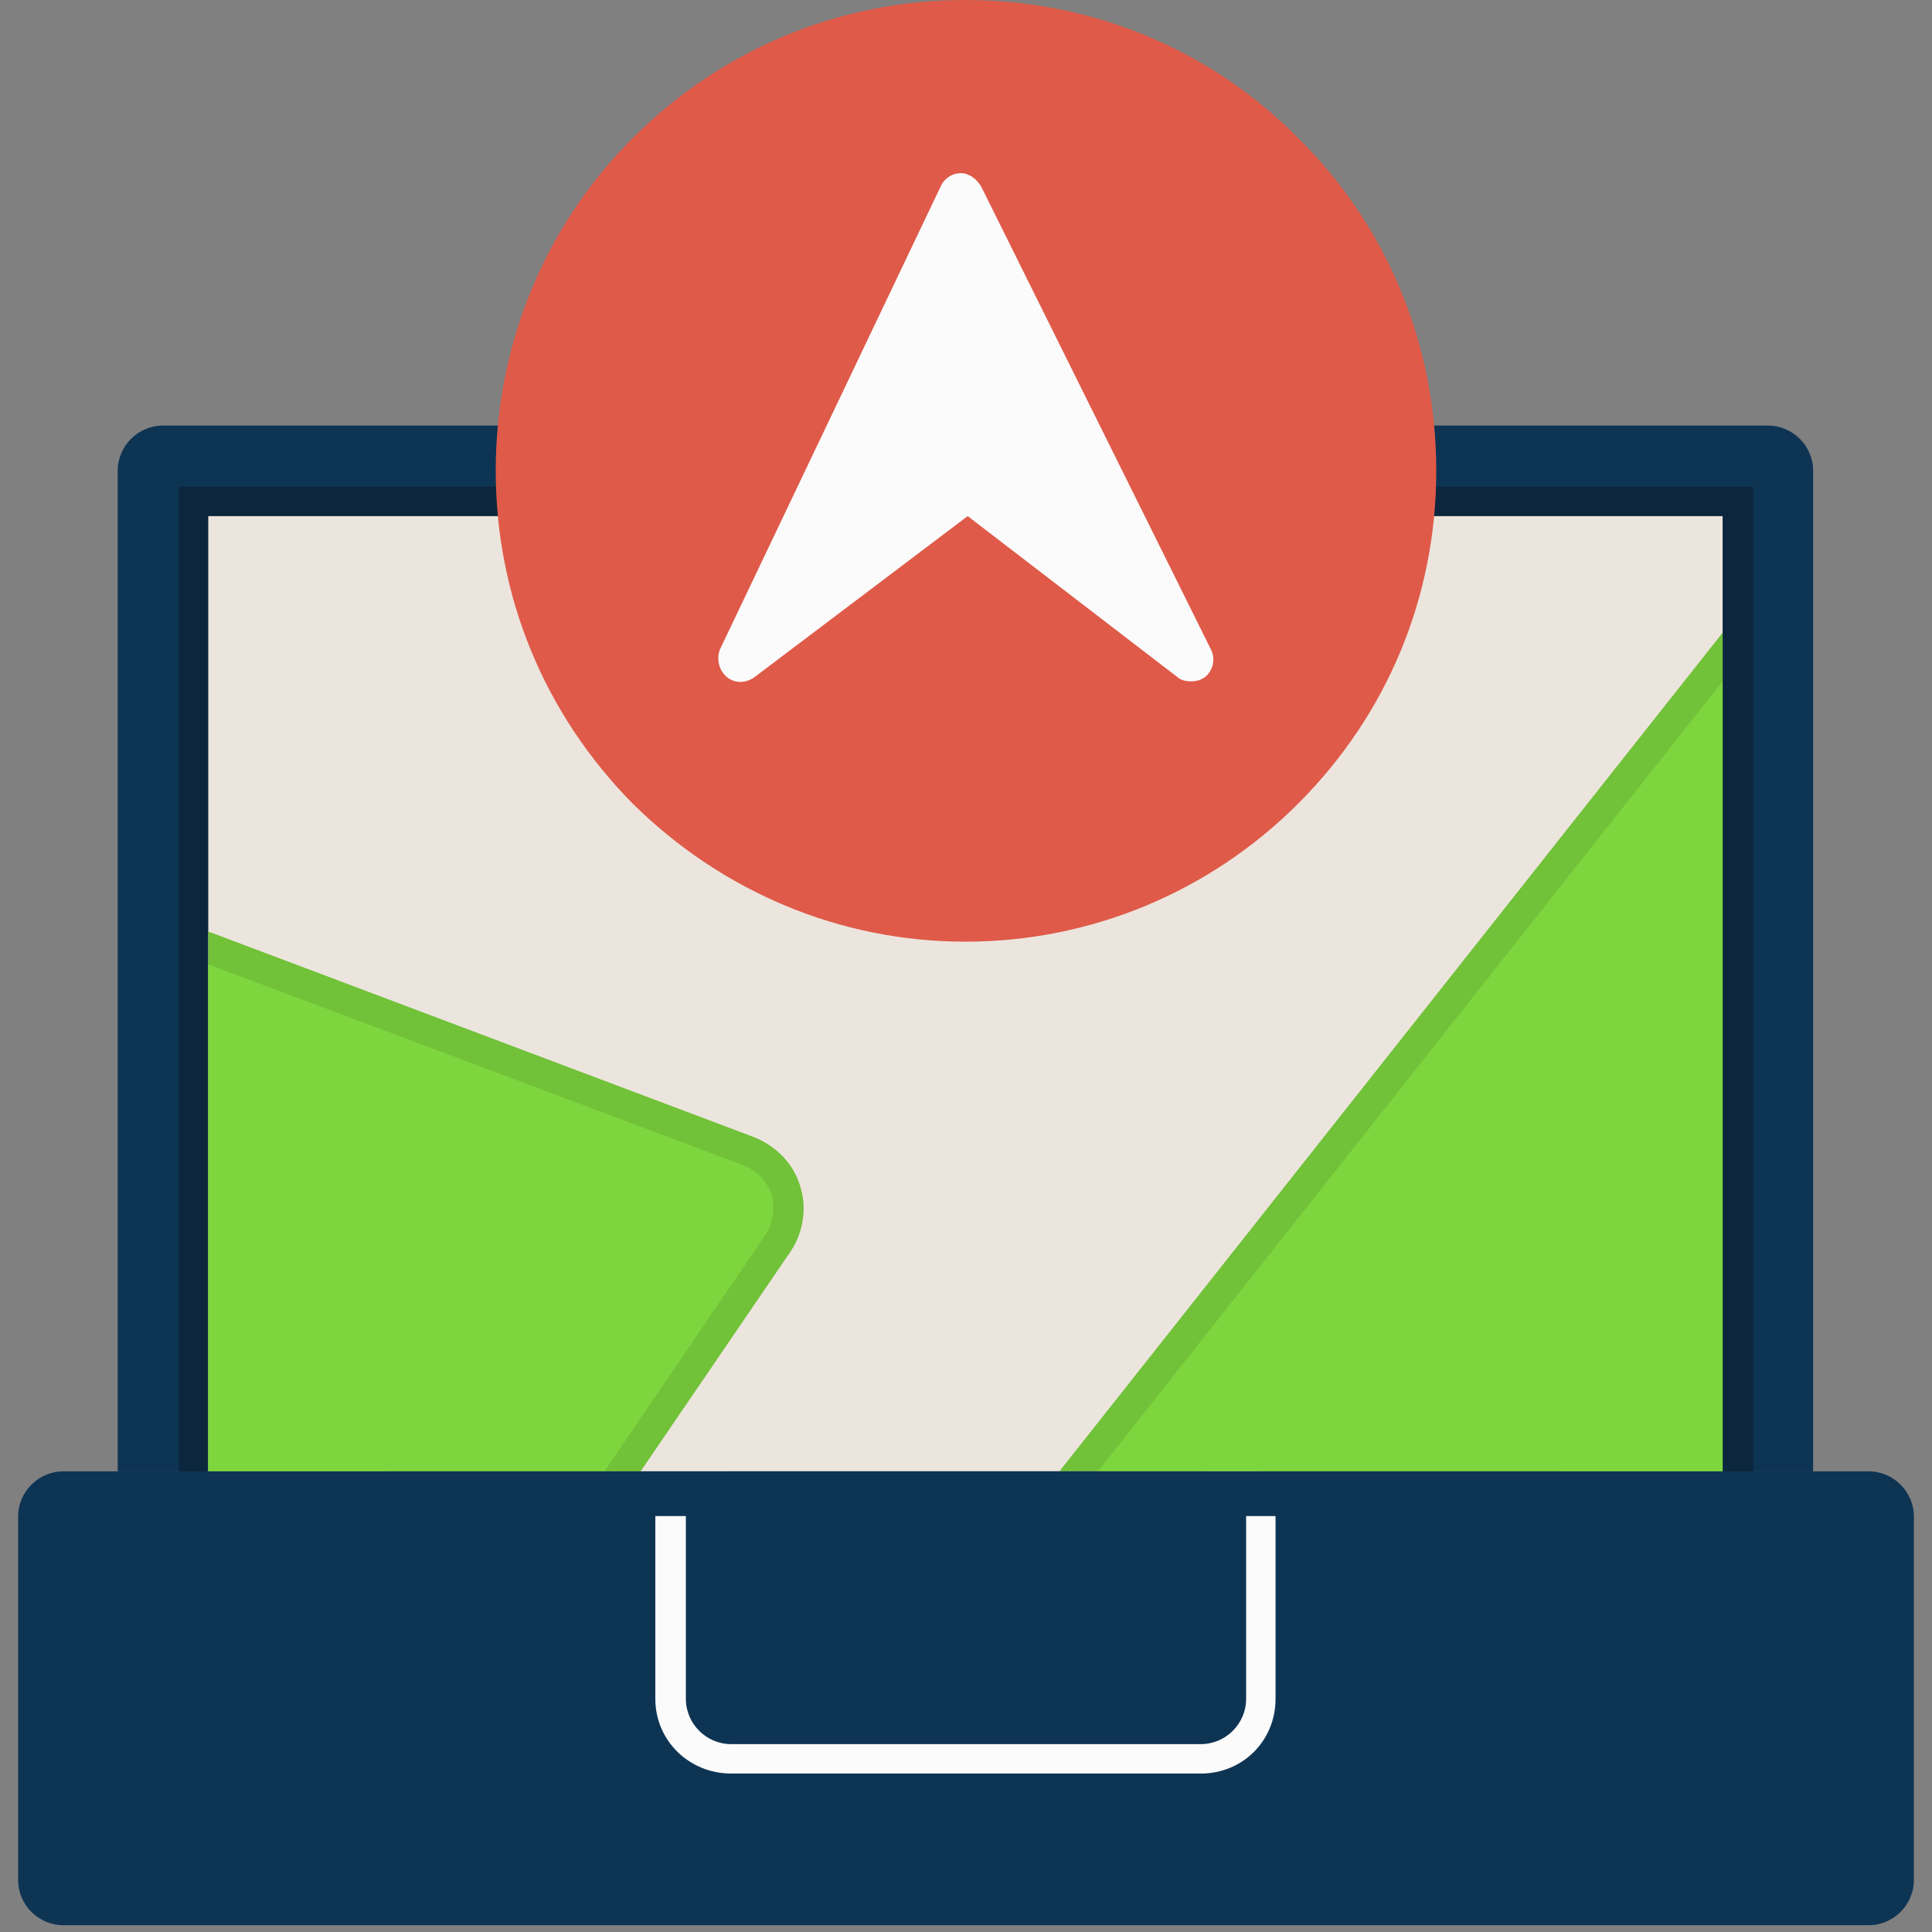
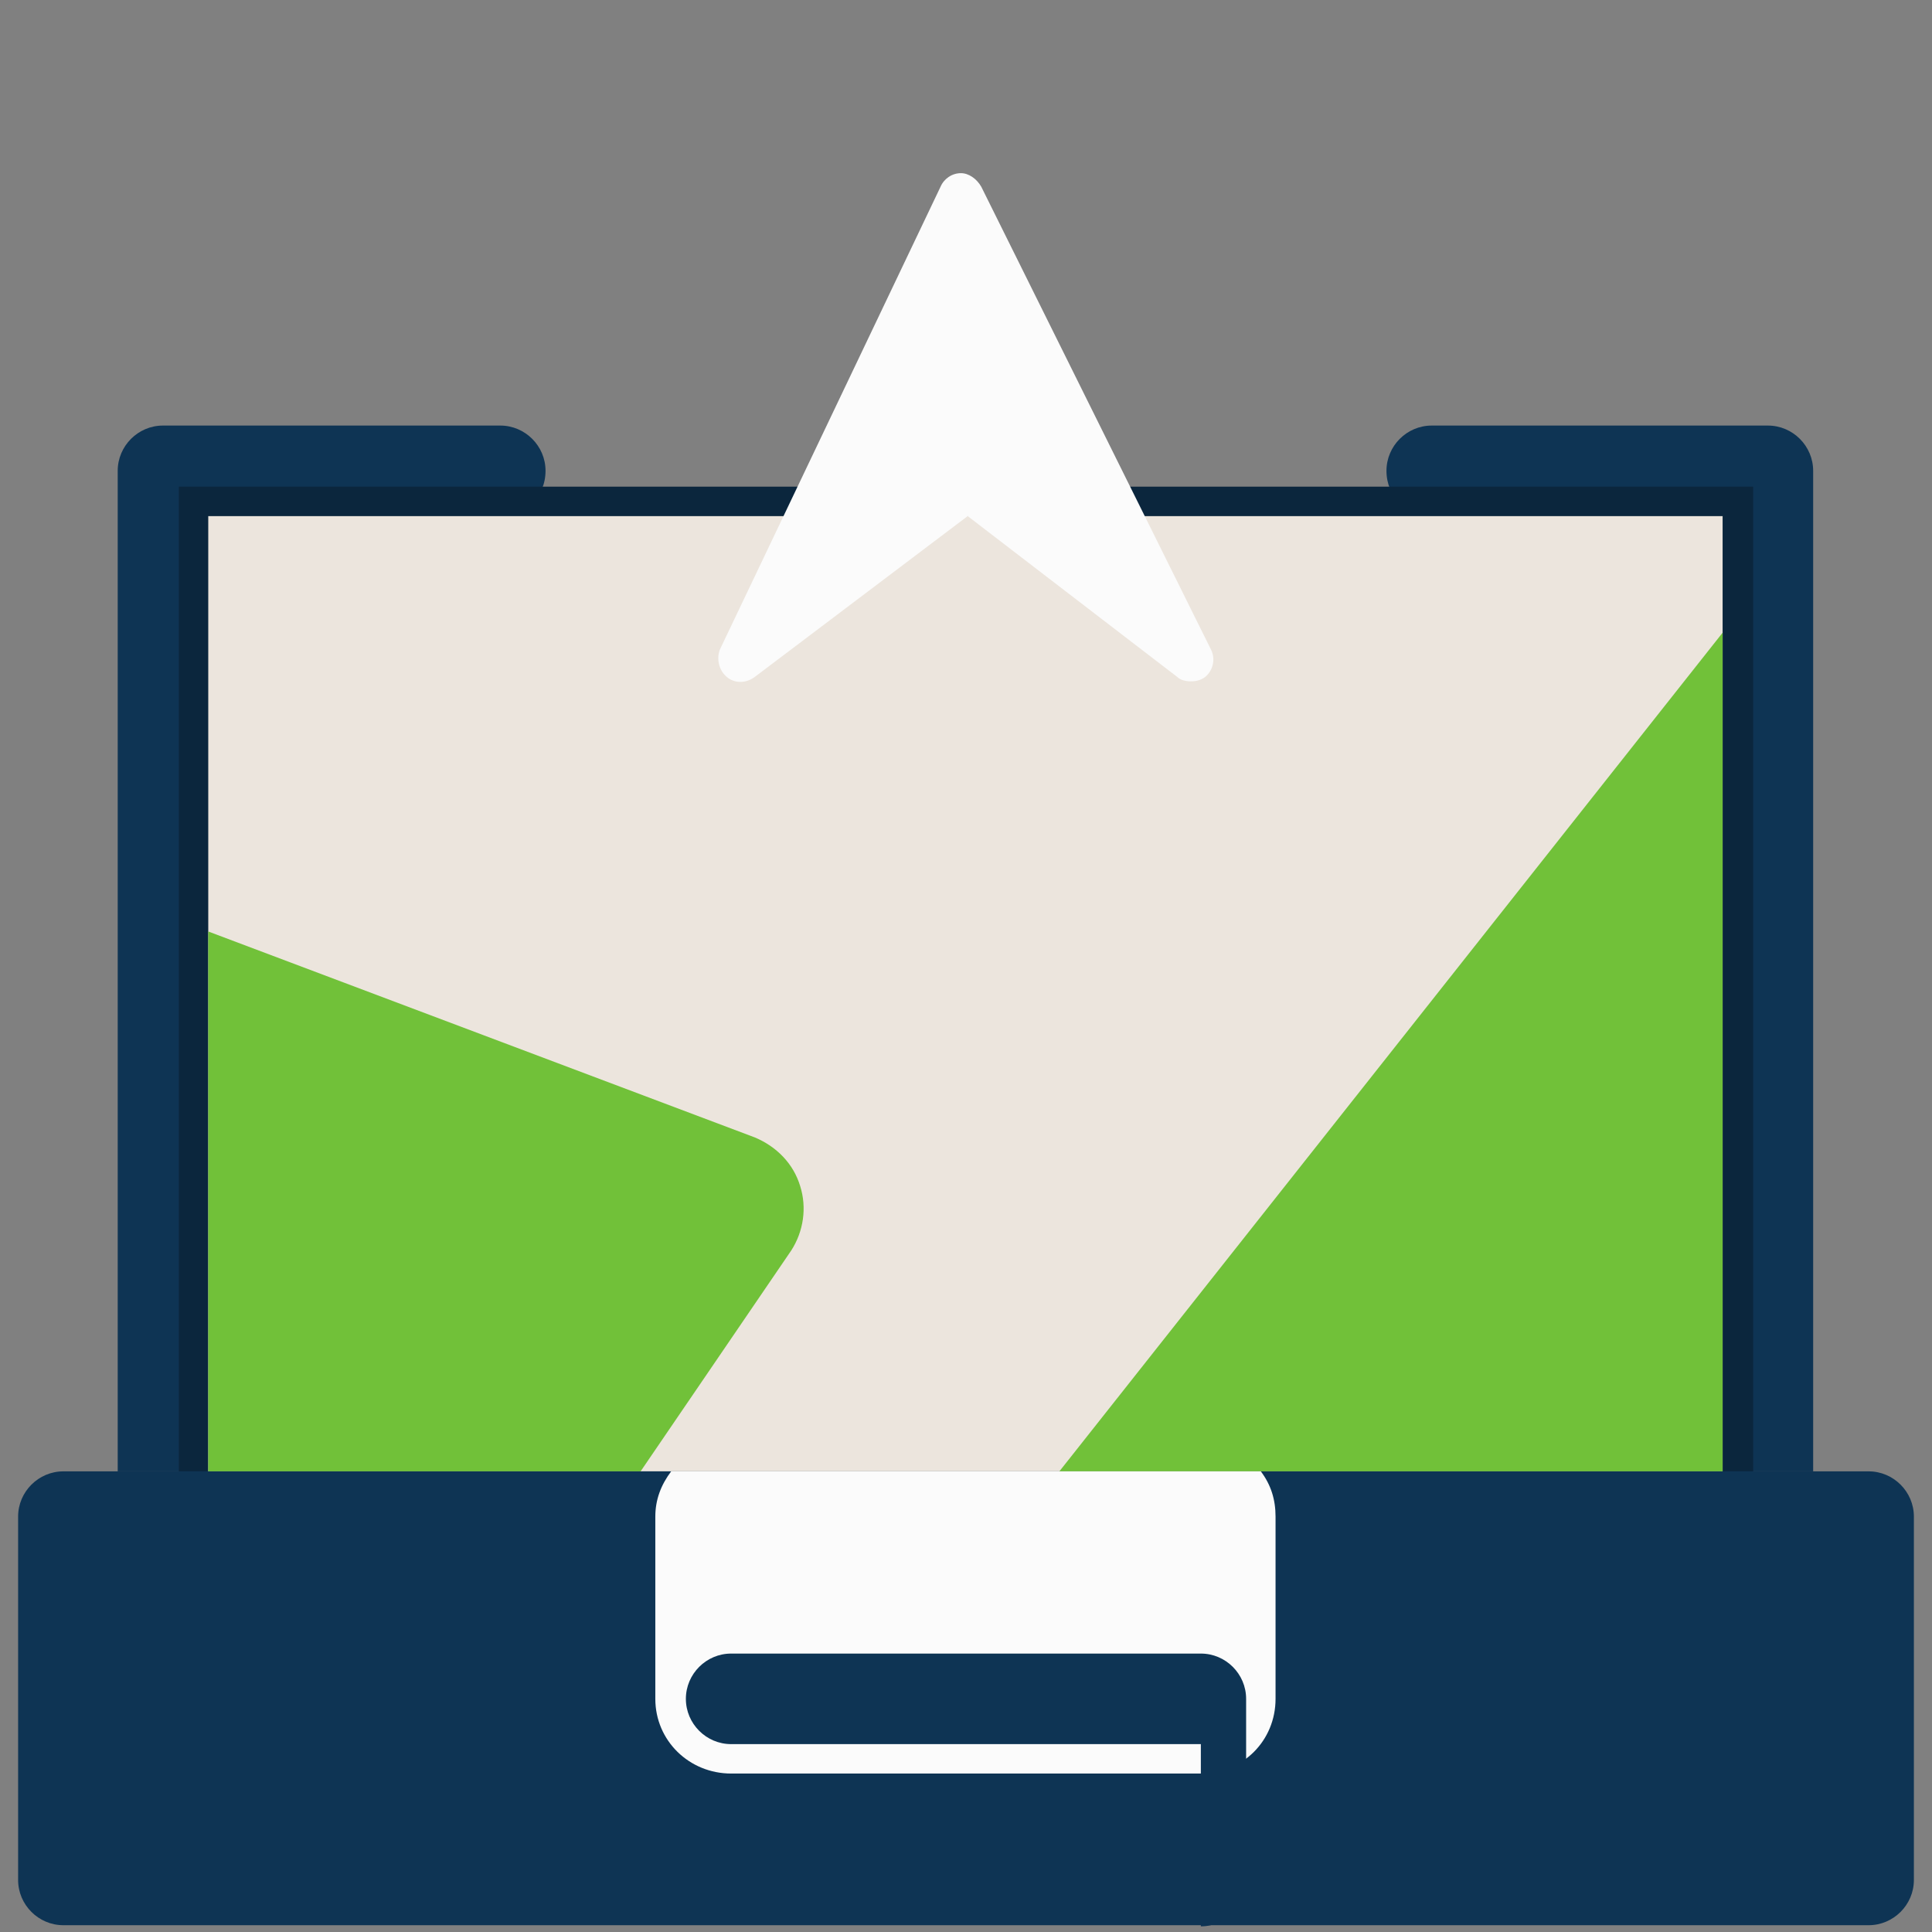
<svg xmlns="http://www.w3.org/2000/svg" width="163.839" height="163.839" fill-rule="evenodd" clip-rule="evenodd" image-rendering="optimizeQuality" shape-rendering="geometricPrecision" text-rendering="geometricPrecision" viewBox="0 0 1707 1707" id="gps-location">
  <rect x="0" y="0" width="1707" height="1707" fill="#808080" stroke="none" />
  <path fill="#0e3454" d="M104 1300l0 -884c0,-22 18,-40 40,-40l298 0c22,0 40,18 40,40 0,23 -18,40 -40,40l-258 0 0 844 0 0 -31 0 -31 0 -18 0zm1418 0l0 -844 -257 0c-22,0 -40,-17 -40,-40 0,-22 18,-40 40,-40l297 0c22,0 40,18 40,40l0 884 -17 0 -32 0 -30 0 -1 0z" />
  <path fill="#0b263d" d="M184 430c446,0 892,0 1338,0l27 0 0 870 -1391 0 0 -870 26 0z" />
  <path fill="#000002" d="M260 667c-22 0-40-18-40-40l0-85c0-22 18-40 40-40l81 0c23 0 40 18 40 40 0 22-17 40-40 40l-41 0 0 45c0 22-18 40-40 40zM341 1255l-81 0c-22 0-40-18-40-40l0-85c0-22 18-40 40-40 22 0 40 18 40 40l0 45 41 0c23 0 40 18 40 40 0 22-17 40-40 40zM1447 667c-23 0-40-18-40-40l0-45-42 0c-22 0-40-18-40-40 0-22 18-40 40-40l82 0c22 0 40 18 40 40l0 85c0 22-18 40-40 40zM1447 1255l-82 0c-22 0-40-18-40-40 0-22 18-40 40-40l42 0 0-45c0-22 17-40 40-40 22 0 40 18 40 40l0 85c0 22-18 40-40 40z" />
  <path fill="#ece5dd" d="M184 456l0 844c446,0 892,0 1338,0l0 -844c-589,0 -751,0 -1338,0z" />
  <path fill="#71c139" d="M184 823l0 477 382 0 133 -195c11,-17 14,-38 8,-57 -6,-20 -21,-35 -40,-43l-483 -182zm752 477l586 0 0 -741 -586 741z" />
-   <path fill="#7ed63f" d="M184 852l0 85 0 363c117,0 234,0 350,0l143 -210c6,-10 8,-23 5,-34 -4,-12 -13,-21 -24,-26l-474 -178zm786 448l102 0 11 0 21 0 10 0 11 0 21 0 21 0 21 0 21 0 21 0 21 0 20 0 21 0 21 0 21 0 21 0 21 0 1 0 20 0 21 0 21 0 21 0 20 0 21 0 21 0 0 -569 0 -129 -552 698z" />
  <path fill="#0e3454" d="M1651 1701l-1595 0c-22,0 -40,-18 -40,-40l0 -321c0,-22 18,-40 40,-40 716,0 879,0 1595,0 22,0 40,18 40,40l0 321c0,22 -18,40 -40,40z" />
  <path fill="#fbfbfb" d="M593 1300l521 0c9,12 13,25 13,40l0 161c0,37 -29,66 -66,66l-415 0c-37,0 -67,-29 -67,-66l0 -161c0,-15 5,-28 14,-40z" />
-   <path fill="#0e3454" d="M1061 1541l-415 0c-22,0 -40,-18 -40,-40l0 -161c0,-22 18,-40 40,-40l415 0c22,0 40,18 40,40l0 161c0,22 -18,40 -40,40z" />
-   <rect width="1036.46" height="39.516" x="341" y="1300" fill="#0e3454" />
-   <path fill="#df5a49" d="M853 832c-111,0 -215,-44 -294,-122 -78,-79 -121,-183 -121,-294 0,-111 43,-216 121,-294 79,-79 183,-122 294,-122 111,0 216,43 294,122 79,78 122,183 122,294 0,111 -43,215 -122,294 -78,78 -183,122 -294,122z" />
+   <path fill="#0e3454" d="M1061 1541l-415 0c-22,0 -40,-18 -40,-40c0,-22 18,-40 40,-40l415 0c22,0 40,18 40,40l0 161c0,22 -18,40 -40,40z" />
  <path fill="#fbfbfb" d="M1052 602c5,0 9,-1 13,-4 7,-6 9,-16 5,-24l-203 -409c-4,-7 -11,-12 -18,-12 -8,0 -15,5 -18,12l-195 409c-3,8 -1,18 6,24 7,6 17,6 25,0l188 -142 185 142c3,3 8,4 12,4z" />
</svg>